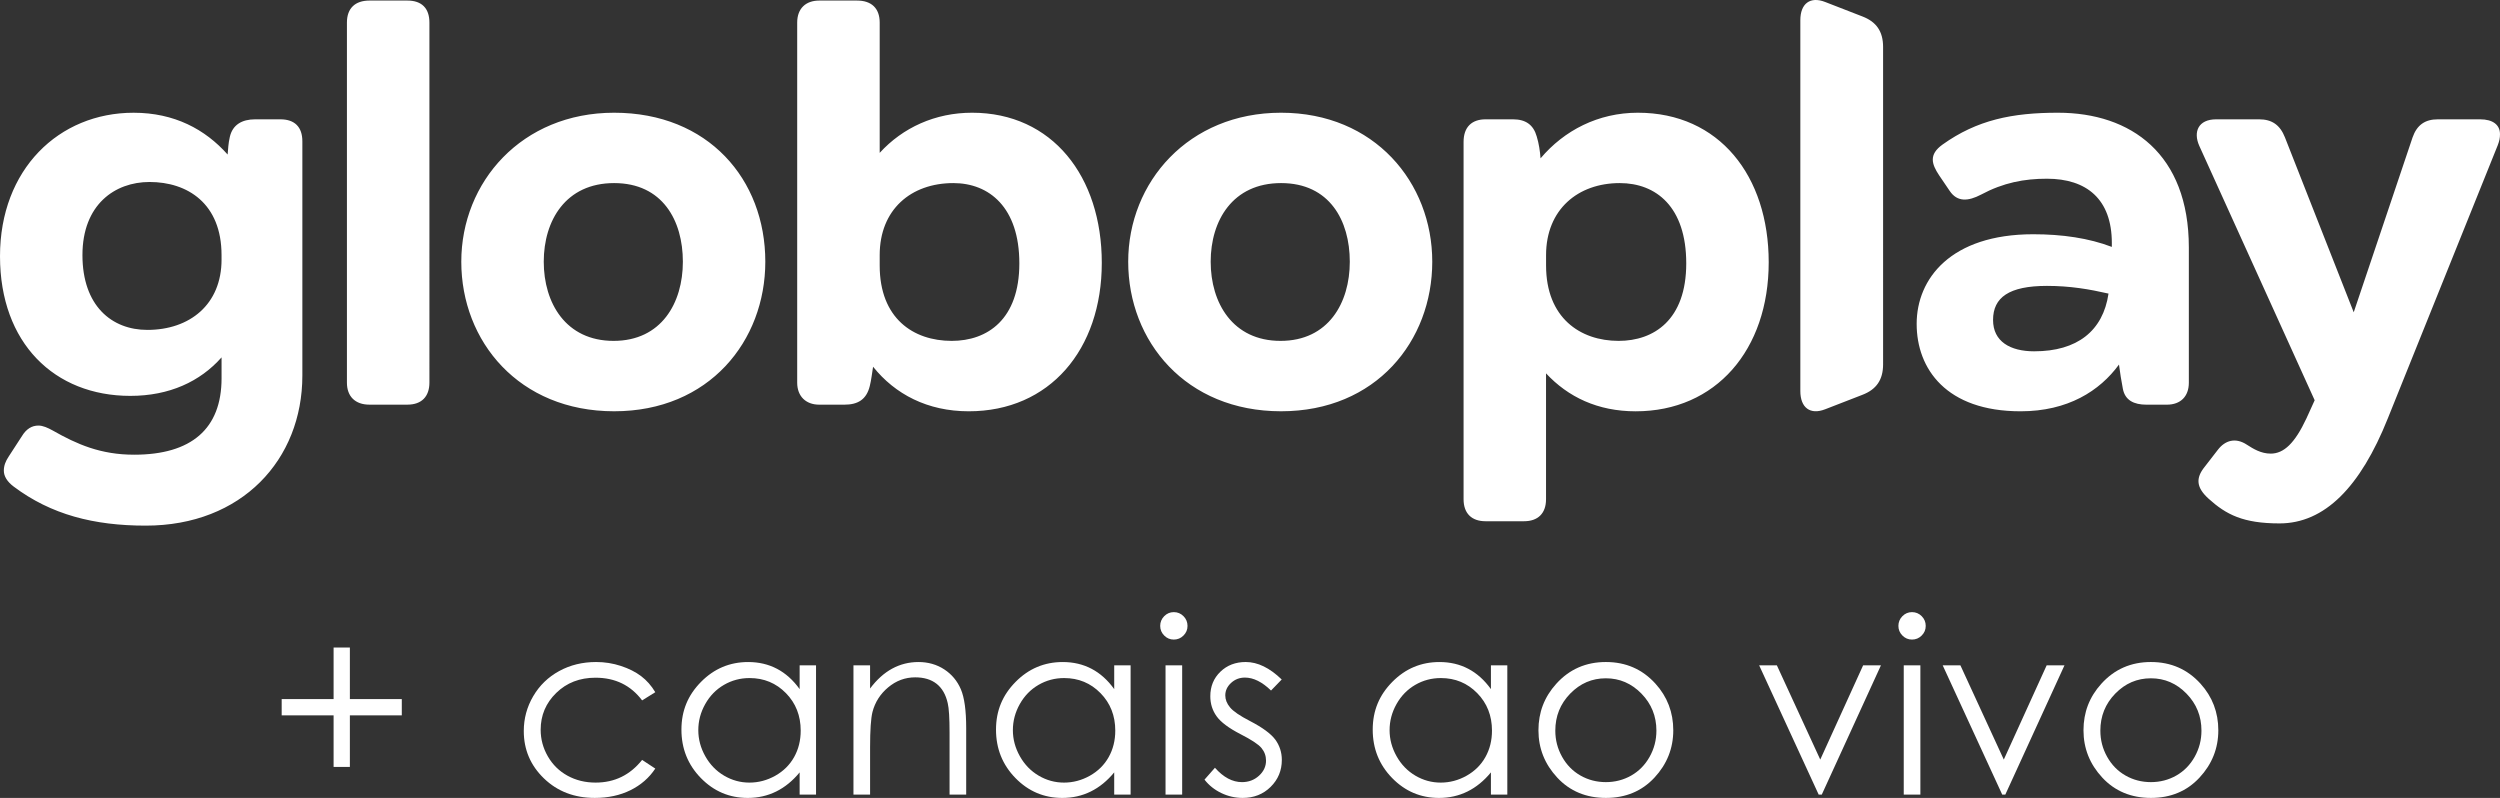
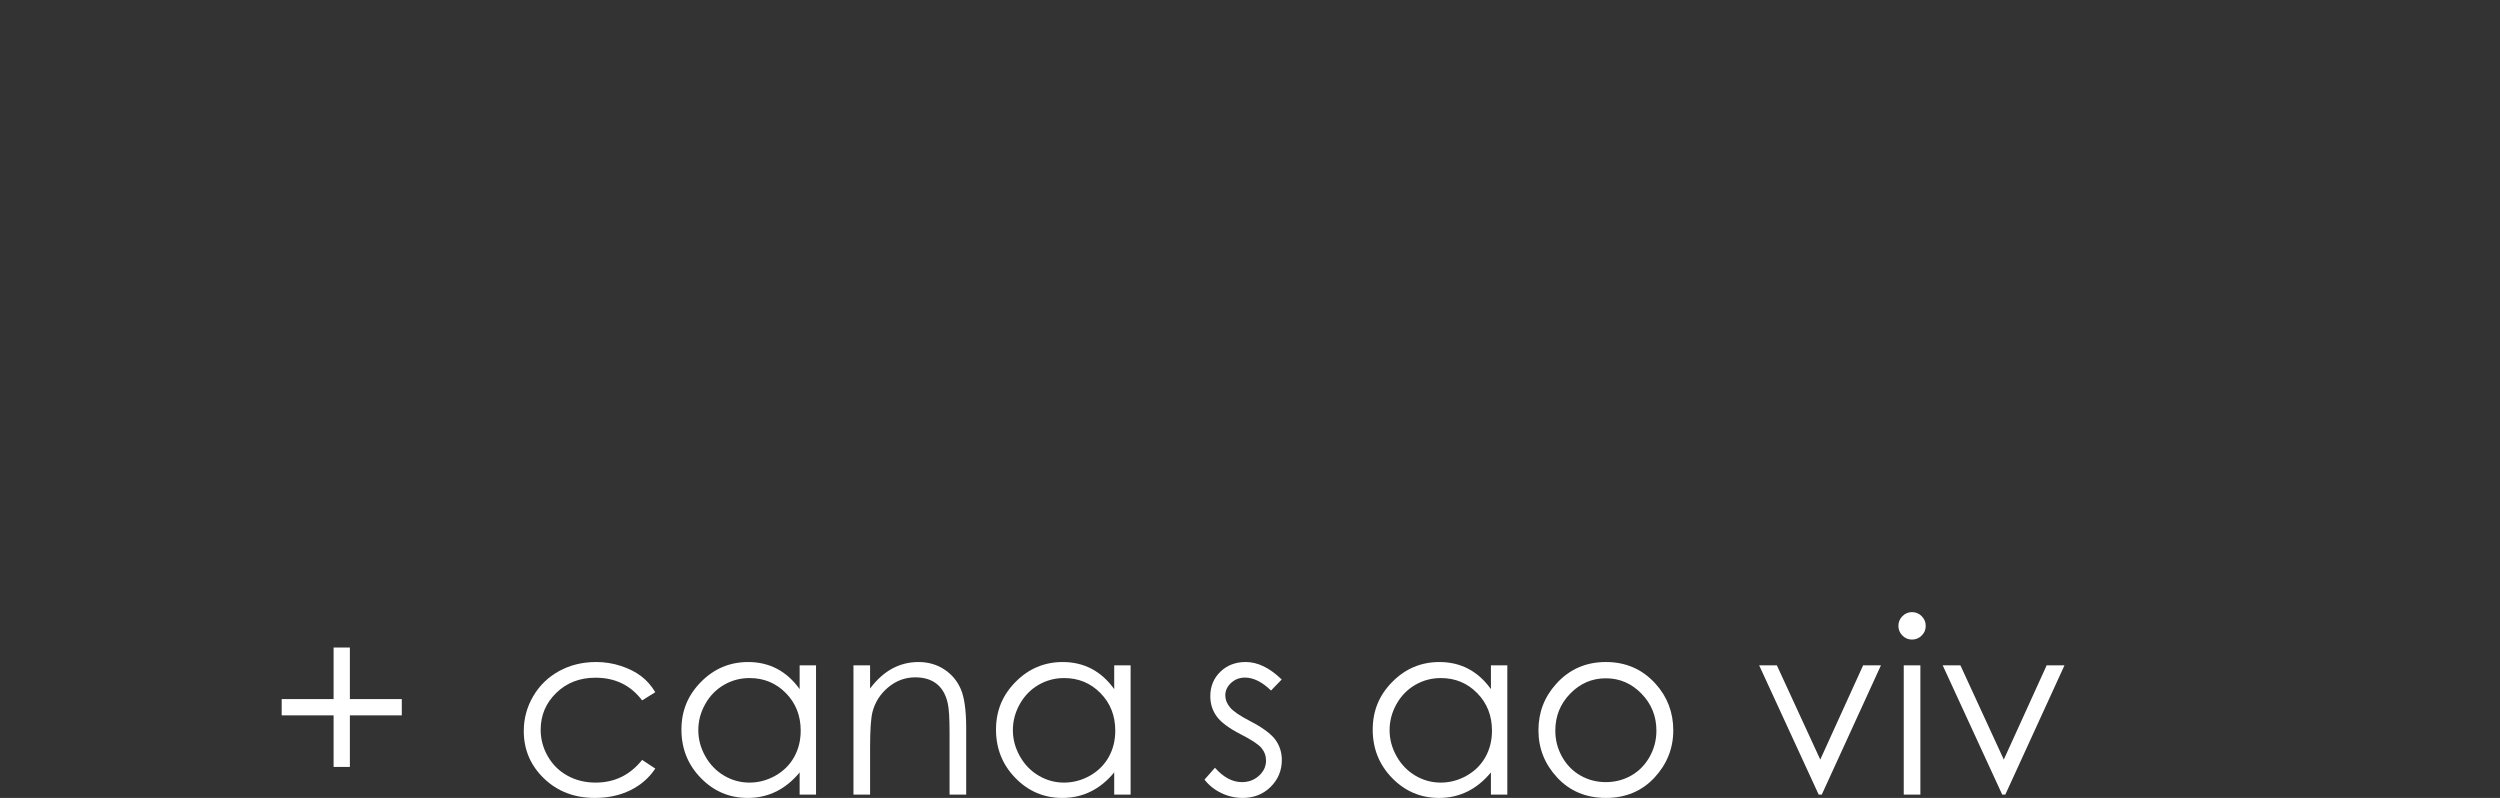
<svg xmlns="http://www.w3.org/2000/svg" id="Camada_2" data-name="Camada 2" viewBox="0 0 3136.24 1000.99">
  <rect x="0" y="0" width="3136.24" height="1000.99" fill="#333333" stroke="none" />
  <defs>
    <style> .cls-1 { fill: #fff; } </style>
  </defs>
  <g id="svg4">
    <g>
-       <path id="path2" class="cls-1" d="M2859.62,656.62c56.57,0,101.44-45.51,135.89-131.75l137.94-342.77c2.07-5.51,2.78-8.97,2.78-13.79,0-11.72-8.98-18.62-24.84-18.62h-53.12c-15.87,0-26.2,6.9-31.74,22.77l-73.8,219.32-86.23-219.32c-6.22-15.87-16.53-22.77-32.43-22.77h-53.8c-22.76,0-28.95,15.85-21.36,33.09l144.84,319.34-10.35,22.78c-14.49,31.02-28.27,44.16-44.81,44.16-12.42,0-22.09-6.22-29.68-11.05-14.49-9.65-27.57-5.51-36.57,6.2l-16.56,21.39c-11.72,14.47-10.32,26.2,4.84,39.97,22.1,20.02,43.47,31.04,88.98,31.04M2581.66,141.41c-57.23,0-101.39,8.96-144.82,40-17.25,12.41-13.81,24.15-4.15,38.62l13.1,19.32c9.66,14.48,23.45,13.11,39.33,4.84,28.27-15.17,54.49-20,82.76-20,49.64,0,81.41,25.51,81.41,80.69v4.85c-28.99-11.03-62.1-15.87-98.64-15.87-103.48,0-146.21,55.86-146.21,112.41s37.24,109.69,130.36,109.69c59.32,0,99.31-25.55,123.46-58.64,1.4,10.32,2.78,20,4.85,30.36,2.72,14.44,13.78,19.98,29.65,19.98h25.54c17.21,0,27.59-10.33,27.59-27.58v-169.67c-.04-117.28-72.48-169-164.22-169M2552.01,440.73c-30.35,0-51.73-12.39-51.73-39.32,0-28.26,20-42.76,67.6-42.76,28.97,0,53.12,4.15,77.24,9.66-6.92,46.91-39.32,72.41-93.12,72.41M2289.66,513.43l46.72-18.13c17.51-6.71,25.95-18.81,25.95-38.25V58.9c0-19.48-8.46-31.56-25.95-38.26l-46.72-18.15c-18.81-7.38-31.14,2.04-31.14,22.84v465.26c.01,20.83,12.34,30.21,31.14,22.84M2054.72,141.41c-49.67,0-92.44,22.09-122.11,57.23-.67-8.96-2.05-18.61-4.82-27.55-4.13-14.5-13.79-21.4-29.67-21.4h-34.51c-17.21,0-27.56,9.65-27.56,28.29v448.31c0,17.96,10.33,27.6,27.56,27.6h48.3c17.23,0,27.58-9.64,27.58-27.6v-157.92c27.6,29.62,64.83,47.61,112.43,47.61,100.72,0,166.92-77.24,166.92-186.93.03-108.32-62.07-187.64-164.13-187.64M2030.56,427.63c-48.28,0-91.02-28.97-91.02-94.5v-13.1c0-57.24,40-90.35,92.41-90.35,45.53,0,83.44,29.67,83.44,100.7.03,71.03-40.68,97.25-84.83,97.25M1607.06,141.41c-115.89,0-191.73,86.91-191.73,186.92s72.42,187.61,191.73,187.61,189.71-88.28,189.71-187.61-72.44-186.92-189.71-186.92M1606.4,427.63c-60.01,0-87.61-47.6-87.61-99.31s27.59-98.64,88.32-98.64,86.2,46.92,86.2,98.64-26.89,99.31-86.9,99.31M1219.45,141.41c-46.22,0-86.91,18.64-115.88,50.35V28.29c0-17.92-10.36-27.58-28.29-27.58h-47.61c-16.53,0-27.59,9.66-27.59,27.58v451.78c0,17.23,11.06,27.58,27.59,27.58h31.74c16.55,0,27.58-6.23,31.74-23.43,2.05-8.29,2.75-15.87,4.12-24.16,27.6,34.51,68.29,55.9,120.02,55.9,101.4,0,166.9-77.27,166.9-186.22.03-108.32-62.06-188.33-162.75-188.33M1193.92,427.63c-48.28,0-90.35-28.29-90.35-94.5v-13.1c0-57.24,39.32-90.35,92.42-90.35,44.83,0,82.77,30.36,82.77,100.7s-40.02,97.25-84.84,97.25M770.42,141.41c-115.87,0-191.73,86.91-191.73,186.92s72.42,187.61,191.73,187.61,189.66-88.28,189.66-187.61c.02-103.47-71.71-186.92-189.66-186.92M769.73,427.63c-60.01,0-87.6-47.6-87.6-99.31s27.59-98.64,88.28-98.64,86.24,46.92,86.24,98.64c0,51.71-26.9,99.31-86.93,99.31M463.5,507.63h47.61c17.94,0,27.59-10.34,27.59-27.58V28.3c0-17.94-9.66-27.6-27.59-27.6h-47.61c-17.93,0-28.28,9.66-28.28,27.6v451.78c0,17.21,10.35,27.56,28.28,27.56M351.78,149.69h-31.74c-16.55,0-28.28,6.9-31.73,22.08-2.05,8.97-2.05,15.17-2.75,22.08-28.27-31.74-66.91-52.42-117.95-52.42C73.79,141.43,0,212.46,0,321.44s68.29,175.19,163.47,175.19c48.97,0,87.58-17.94,114.48-48.3v26.22c0,63.47-37.93,95.87-109.66,95.87-42.08,0-71.74-13.08-102.08-30.33-6.22-3.45-12.41-6.23-17.94-6.23-8.29,0-15.19,4.15-20.69,13.13l-16.56,25.53c-4.15,6.2-6.21,11.73-6.21,17.95,0,6.9,4.13,13.78,12.41,19.98,46.9,35.2,100.7,48.95,165.55,48.95,120.71,0,196.54-82.76,196.54-188.25V177.29c.03-17.96-9.64-27.6-27.54-27.6M277.94,325.58c0,56.52-40,88.28-93.1,88.28-44.84,0-81.41-30.37-81.41-93.82s40.7-91.74,84.17-91.74c47.59,0,90.33,26.9,90.33,91.74v5.54Z" />
      <g>
        <path class="cls-1" d="M418.49,877v-64.68h20.42v64.68h65.13v20.42h-65.13v64.68h-20.42v-64.68h-65.13v-20.42h65.13Z" />
        <path class="cls-1" d="M822.07,868.36l-16.54,10.28c-14.29-18.98-33.79-28.46-58.5-28.46-19.75,0-36.15,6.35-49.2,19.05-13.05,12.7-19.57,28.13-19.57,46.29,0,11.81,3,22.93,9,33.35,6,10.42,14.24,18.51,24.71,24.26,10.47,5.76,22.2,8.63,35.2,8.63,23.82,0,43.27-9.49,58.35-28.46l16.54,10.88c-7.75,11.67-18.16,20.72-31.22,27.16-13.07,6.43-27.94,9.65-44.63,9.65-25.63,0-46.9-8.15-63.79-24.44-16.89-16.29-25.34-36.11-25.34-59.46,0-15.7,3.95-30.28,11.85-43.74,7.9-13.46,18.75-23.97,32.56-31.52,13.81-7.55,29.26-11.33,46.35-11.33,10.73,0,21.09,1.64,31.07,4.92,9.99,3.28,18.45,7.55,25.41,12.82,6.95,5.27,12.87,11.97,17.73,20.12Z" />
        <path class="cls-1" d="M1023.71,834.68v162.15h-20.57v-27.87c-8.74,10.63-18.55,18.63-29.43,23.99-10.88,5.37-22.78,8.05-35.69,8.05-22.95,0-42.55-8.32-58.79-24.96-16.24-16.64-24.37-36.88-24.37-60.73s8.2-43.32,24.59-59.91c16.39-16.59,36.11-24.89,59.17-24.89,13.31,0,25.36,2.83,36.14,8.49,10.78,5.66,20.24,14.16,28.39,25.48v-29.81h20.57ZM940.33,850.62c-11.61,0-22.33,2.85-32.15,8.56-9.83,5.71-17.64,13.72-23.45,24.04s-8.71,21.24-8.71,32.75,2.93,22.33,8.78,32.75c5.85,10.42,13.72,18.53,23.59,24.34,9.87,5.81,20.47,8.71,31.78,8.71s22.23-2.88,32.45-8.63c10.22-5.76,18.08-13.55,23.59-23.37,5.51-9.82,8.26-20.89,8.26-33.2,0-18.75-6.18-34.44-18.53-47.04-12.36-12.6-27.56-18.91-45.62-18.91Z" />
        <path class="cls-1" d="M1070.65,834.68h20.86v29.06c8.35-11.13,17.59-19.45,27.72-24.96,10.13-5.51,21.16-8.27,33.08-8.27s22.88,3.08,32.27,9.24c9.39,6.16,16.32,14.46,20.79,24.89s6.71,26.68,6.71,48.73v83.46h-20.86v-77.35c0-18.68-.78-31.15-2.32-37.41-2.42-10.73-7.06-18.8-13.91-24.22-6.86-5.41-15.8-8.12-26.83-8.12-12.62,0-23.93,4.17-33.91,12.52-9.99,8.35-16.57,18.68-19.75,31-1.99,8.05-2.98,22.75-2.98,44.11v59.46h-20.86v-162.15Z" />
        <path class="cls-1" d="M1418.34,834.68v162.15h-20.57v-27.87c-8.74,10.63-18.55,18.63-29.43,23.99-10.88,5.37-22.78,8.05-35.69,8.05-22.95,0-42.55-8.32-58.79-24.96-16.24-16.64-24.37-36.88-24.37-60.73s8.2-43.32,24.59-59.91c16.39-16.59,36.11-24.89,59.17-24.89,13.31,0,25.36,2.83,36.14,8.49,10.78,5.66,20.24,14.16,28.39,25.48v-29.81h20.57ZM1334.96,850.62c-11.61,0-22.33,2.85-32.15,8.56-9.83,5.71-17.64,13.72-23.45,24.04s-8.71,21.24-8.71,32.75,2.93,22.33,8.78,32.75c5.85,10.42,13.72,18.53,23.59,24.34,9.87,5.81,20.47,8.71,31.78,8.71s22.23-2.88,32.45-8.63c10.22-5.76,18.08-13.55,23.59-23.37,5.51-9.82,8.26-20.89,8.26-33.2,0-18.75-6.18-34.44-18.53-47.04-12.36-12.6-27.56-18.91-45.62-18.91Z" />
-         <path class="cls-1" d="M1472.52,767.91c4.75,0,8.8,1.69,12.17,5.07,3.36,3.38,5.05,7.45,5.05,12.22s-1.68,8.7-5.05,12.07c-3.36,3.38-7.42,5.07-12.17,5.07s-8.66-1.69-12.02-5.07c-3.36-3.38-5.04-7.4-5.04-12.07s1.68-8.84,5.04-12.22c3.36-3.38,7.37-5.07,12.02-5.07ZM1462.16,834.68h20.86v162.15h-20.86v-162.15Z" />
        <path class="cls-1" d="M1607.91,852.41l-13.41,13.86c-11.16-10.83-22.07-16.25-32.72-16.25-6.78,0-12.58,2.24-17.41,6.71-4.83,4.47-7.25,9.69-7.25,15.65,0,5.27,1.99,10.28,5.97,15.05,3.98,4.87,12.35,10.58,25.09,17.14,15.53,8.05,26.08,15.8,31.66,23.25,5.47,7.55,8.21,16.05,8.21,25.48,0,13.31-4.68,24.59-14.03,33.83-9.35,9.24-21.05,13.86-35.07,13.86-9.36,0-18.29-2.04-26.79-6.11-8.51-4.07-15.55-9.69-21.12-16.84l13.11-14.9c10.66,12.02,21.96,18.03,33.91,18.03,8.36,0,15.48-2.68,21.36-8.05,5.88-5.36,8.81-11.67,8.81-18.93,0-5.96-1.94-11.28-5.82-15.95-3.88-4.57-12.65-10.33-26.29-17.29-14.64-7.55-24.59-15-29.87-22.35-5.28-7.35-7.92-15.75-7.92-25.19,0-12.32,4.2-22.55,12.61-30.7,8.41-8.15,19.03-12.22,31.87-12.22,14.93,0,29.96,7.3,45.08,21.91Z" />
        <path class="cls-1" d="M1890.92,834.68v162.15h-20.57v-27.87c-8.74,10.63-18.55,18.63-29.43,23.99-10.88,5.37-22.78,8.05-35.69,8.05-22.95,0-42.55-8.32-58.79-24.96-16.24-16.64-24.37-36.88-24.37-60.73s8.2-43.32,24.59-59.91c16.39-16.59,36.11-24.89,59.17-24.89,13.31,0,25.36,2.83,36.14,8.49,10.78,5.66,20.24,14.16,28.39,25.48v-29.81h20.57ZM1807.54,850.62c-11.61,0-22.33,2.85-32.15,8.56-9.83,5.71-17.64,13.72-23.45,24.04s-8.71,21.24-8.71,32.75,2.93,22.33,8.78,32.75c5.85,10.42,13.72,18.53,23.59,24.34,9.87,5.81,20.47,8.71,31.78,8.71s22.23-2.88,32.45-8.63c10.22-5.76,18.08-13.55,23.59-23.37,5.51-9.82,8.26-20.89,8.26-33.2,0-18.75-6.18-34.44-18.53-47.04-12.36-12.6-27.56-18.91-45.62-18.91Z" />
        <path class="cls-1" d="M2014.62,830.5c24.98,0,45.68,9.04,62.11,27.12,14.93,16.49,22.39,36.02,22.39,58.57s-7.89,42.45-23.66,59.39c-15.78,16.94-36.06,25.41-60.84,25.41s-45.21-8.47-60.99-25.41c-15.78-16.94-23.66-36.74-23.66-59.39s7.46-41.93,22.39-58.42c16.42-18.18,37.17-27.27,62.26-27.27ZM2014.54,850.92c-17.35,0-32.26,6.41-44.72,19.22-12.46,12.82-18.69,28.32-18.69,46.5,0,11.72,2.84,22.65,8.52,32.79,5.68,10.13,13.36,17.96,23.03,23.47,9.67,5.51,20.29,8.27,31.86,8.27s22.18-2.76,31.86-8.27c9.67-5.51,17.35-13.34,23.03-23.47,5.68-10.13,8.52-21.06,8.52-32.79,0-18.18-6.26-33.68-18.77-46.5-12.51-12.82-27.39-19.22-44.64-19.22Z" />
        <path class="cls-1" d="M2206.87,834.68h22.21l54.43,118.2,53.77-118.2h22.35l-74.22,162.15h-3.88l-74.66-162.15Z" />
        <path class="cls-1" d="M2398.59,767.91c4.75,0,8.8,1.69,12.17,5.07,3.36,3.38,5.05,7.45,5.05,12.22s-1.68,8.7-5.05,12.07c-3.36,3.38-7.42,5.07-12.17,5.07s-8.66-1.69-12.02-5.07c-3.36-3.38-5.04-7.4-5.04-12.07s1.68-8.84,5.04-12.22c3.36-3.38,7.37-5.07,12.02-5.07ZM2388.24,834.68h20.86v162.15h-20.86v-162.15Z" />
        <path class="cls-1" d="M2437.12,834.68h22.21l54.43,118.2,53.77-118.2h22.35l-74.22,162.15h-3.88l-74.66-162.15Z" />
-         <path class="cls-1" d="M2698.37,830.5c24.98,0,45.68,9.04,62.11,27.12,14.93,16.49,22.39,36.02,22.39,58.57s-7.89,42.45-23.66,59.39c-15.78,16.94-36.06,25.41-60.84,25.41s-45.21-8.47-60.99-25.41c-15.78-16.94-23.66-36.74-23.66-59.39s7.46-41.93,22.39-58.42c16.42-18.18,37.17-27.27,62.26-27.27ZM2698.3,850.92c-17.35,0-32.26,6.41-44.72,19.22-12.46,12.82-18.69,28.32-18.69,46.5,0,11.72,2.84,22.65,8.52,32.79,5.68,10.13,13.36,17.96,23.03,23.47,9.67,5.51,20.29,8.27,31.86,8.27s22.18-2.76,31.86-8.27c9.67-5.51,17.35-13.34,23.03-23.47,5.68-10.13,8.52-21.06,8.52-32.79,0-18.18-6.26-33.68-18.77-46.5-12.51-12.82-27.39-19.22-44.64-19.22Z" />
      </g>
    </g>
  </g>
</svg>